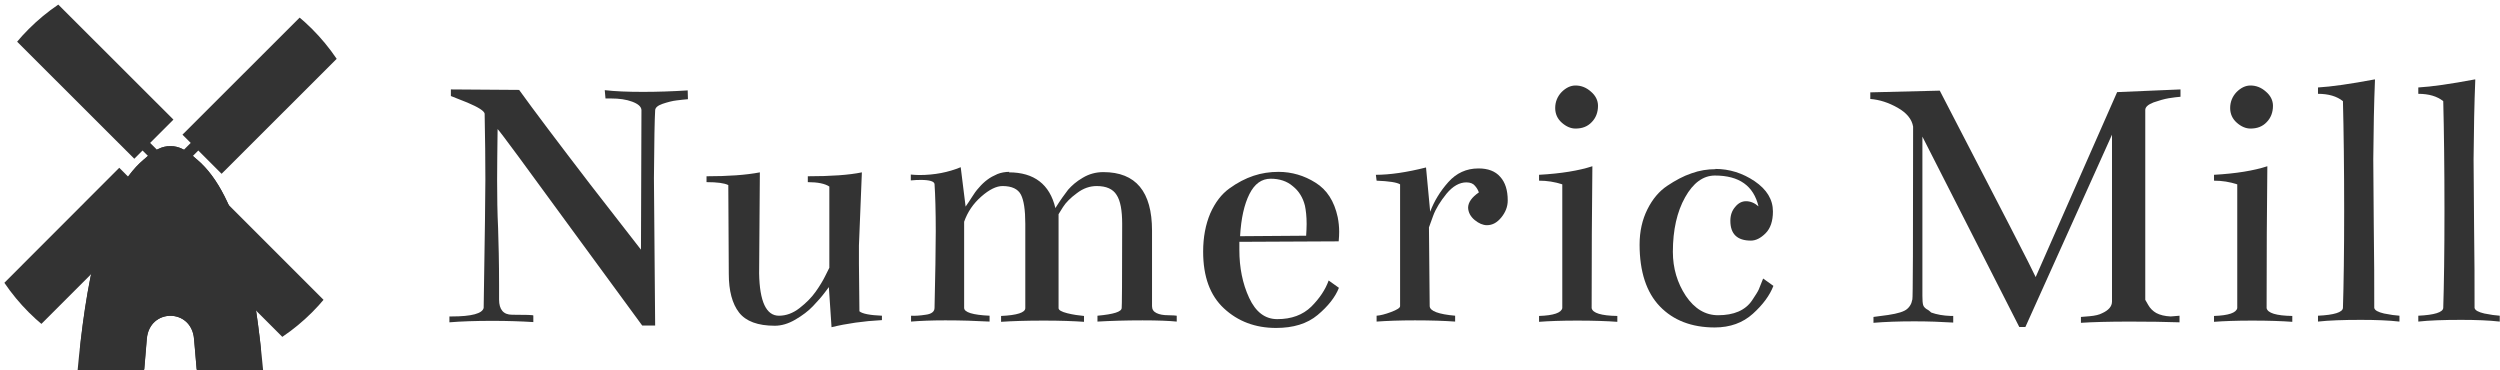
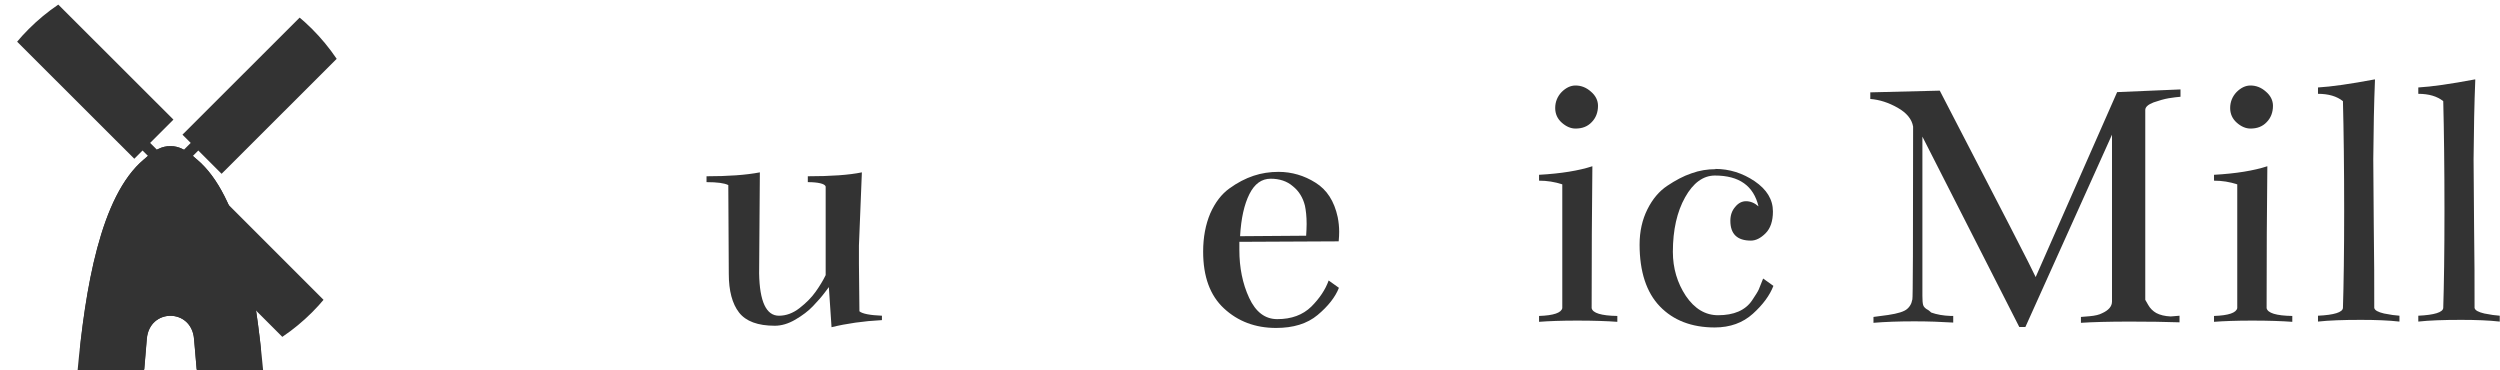
<svg xmlns="http://www.w3.org/2000/svg" xmlns:ns1="http://sodipodi.sourceforge.net/DTD/sodipodi-0.dtd" xmlns:ns2="http://www.inkscape.org/namespaces/inkscape" width="1739.995" height="257.622" clip-rule="evenodd" fill-rule="evenodd" image-rendering="optimizeQuality" shape-rendering="geometricPrecision" text-rendering="geometricPrecision" version="1.1" viewBox="0 0 10.219 1.512" id="svg968" ns1:docname="logo.svg" ns2:version="1.1.2 (0a00cf5339, 2022-02-04)">
  <ns1:namedview id="namedview970" pagecolor="#ffffff" bordercolor="#666666" borderopacity="1.0" ns2:pageshadow="2" ns2:pageopacity="0.0" ns2:pagecheckerboard="0" showgrid="false" fit-margin-top="0" fit-margin-left="0" fit-margin-right="0" fit-margin-bottom="0" ns2:zoom="1.0185704" ns2:cx="942.00654" ns2:cy="611.64155" ns2:window-width="3840" ns2:window-height="2089" ns2:window-x="0" ns2:window-y="34" ns2:window-maximized="1" ns2:current-layer="svg968" />
  <defs id="defs924">
    <clipPath id="id0">
      <path d="m 14.85,8.152 c 0.845,0 1.531,0.686 1.531,1.531 0,0.845 -0.686,1.531 -1.531,1.531 -0.845,0 -1.531,-0.686 -1.531,-1.531 0,-0.845 0.686,-1.531 1.531,-1.531 z" id="path921" />
    </clipPath>
  </defs>
  <g fill="#333333" fill-rule="nonzero" id="g948" transform="translate(-8.837,-11.508)">
-     <path d="m 11.649,11.913 c -0.014,10e-4 -0.03,0.003 -0.047,0.005 -0.017,0.002 -0.036,0.007 -0.057,0.014 -0.02,0.007 -0.03,0.016 -0.03,0.027 -0.002,0.033 -0.004,0.125 -0.005,0.277 l 0.005,0.602 h -0.053 l -0.288,-0.393 c -0.191,-0.262 -0.292,-0.399 -0.303,-0.41 -10e-4,0.086 -0.002,0.155 -0.002,0.209 0,0.068 0.001,0.134 0.004,0.196 0.002,0.062 0.004,0.14 0.004,0.232 v 0.06 c 0,0.041 0.018,0.062 0.053,0.062 0.057,0 0.086,10e-4 0.087,0.003 v 0.027 c -0.049,-0.003 -0.105,-0.005 -0.167,-0.005 -0.069,0 -0.128,0.002 -0.176,0.006 v -0.024 h 0.009 c 0.082,0 0.126,-0.012 0.131,-0.035 0.005,-0.299 0.007,-0.474 0.007,-0.526 0,-0.077 -10e-4,-0.167 -0.003,-0.268 -0.002,-0.011 -0.025,-0.026 -0.07,-0.045 l -0.068,-0.027 v -0.027 l 0.279,0.002 c 0.059,0.082 0.157,0.212 0.292,0.388 l 0.206,0.265 0.002,-0.571 c -10e-4,-0.014 -0.014,-0.025 -0.038,-0.034 -0.024,-0.009 -0.053,-0.013 -0.086,-0.013 h -0.023 l -0.003,-0.034 c 0.042,0.005 0.094,0.007 0.157,0.007 0.057,0 0.118,-0.002 0.182,-0.006 z" id="path926" />
-     <path d="m 11.725,12.228 c 0.088,0 0.161,-0.005 0.218,-0.016 l -0.003,0.413 c 0.002,0.115 0.029,0.173 0.081,0.173 0.029,0 0.057,-0.01 0.084,-0.031 0.027,-0.021 0.049,-0.043 0.066,-0.067 0.017,-0.024 0.031,-0.047 0.041,-0.068 l 0.015,-0.03 V 12.27 C 12.209,12.258 12.179,12.252 12.139,12.252 V 12.228 c 0.094,0 0.168,-0.005 0.221,-0.016 l -0.012,0.299 v 0.075 l 0.002,0.194 c 0.012,0.01 0.043,0.016 0.092,0.018 v 0.018 c -0.076,0.004 -0.145,0.014 -0.206,0.029 l -0.011,-0.164 -0.018,0.024 c -0.012,0.016 -0.028,0.034 -0.047,0.054 -0.019,0.02 -0.043,0.038 -0.072,0.055 -0.029,0.017 -0.057,0.025 -0.084,0.025 -0.069,0 -0.118,-0.018 -0.146,-0.054 -0.028,-0.036 -0.042,-0.089 -0.042,-0.158 l -0.002,-0.363 c -0.016,-0.008 -0.045,-0.012 -0.089,-0.012 z" id="path928" />
-     <path d="m 12.961,12.212 c 0.103,0 0.167,0.049 0.19,0.146 0.02,-0.032 0.038,-0.057 0.052,-0.075 0.015,-0.017 0.034,-0.034 0.06,-0.049 0.025,-0.015 0.053,-0.023 0.084,-0.023 0.133,0 0.199,0.08 0.199,0.239 v 0.309 c 0,0.013 0.006,0.022 0.018,0.028 0.012,0.006 0.028,0.009 0.048,0.009 0.02,5.1e-4 0.031,0.001 0.035,0.002 v 0.024 c -0.029,-0.003 -0.076,-0.005 -0.14,-0.005 -0.069,0 -0.131,0.002 -0.184,0.005 v -0.024 c 0.066,-0.006 0.099,-0.016 0.099,-0.032 10e-4,0 0.002,-0.114 0.002,-0.343 0,-0.055 -0.007,-0.095 -0.023,-0.119 -0.015,-0.024 -0.042,-0.036 -0.081,-0.036 -0.028,0 -0.055,0.009 -0.081,0.029 -0.026,0.019 -0.045,0.038 -0.057,0.057 l -0.018,0.029 v 0.384 c 0,0.008 0.012,0.015 0.036,0.021 0.024,0.006 0.047,0.009 0.068,0.011 v 0.024 c -0.042,-0.003 -0.097,-0.005 -0.164,-0.005 -0.073,0 -0.132,0.002 -0.175,0.005 v -0.024 c 0.066,-0.003 0.099,-0.014 0.099,-0.032 v -0.345 c 0,-0.056 -0.006,-0.096 -0.018,-0.119 -0.012,-0.023 -0.037,-0.035 -0.075,-0.035 -0.025,0 -0.054,0.014 -0.087,0.043 -0.033,0.029 -0.056,0.063 -0.07,0.103 v 0.352 c 0,0.018 0.035,0.029 0.104,0.032 v 0.024 c -0.056,-0.003 -0.116,-0.005 -0.181,-0.005 -0.057,0 -0.104,0.002 -0.14,0.005 v -0.024 c 0.016,10e-4 0.036,-2.6e-4 0.06,-0.004 0.024,-0.003 0.036,-0.013 0.036,-0.028 0.003,-0.133 0.005,-0.238 0.005,-0.313 0,-0.083 -0.002,-0.148 -0.005,-0.193 -0.001,-0.011 -0.02,-0.017 -0.056,-0.017 -0.013,0 -0.026,5.1e-4 -0.041,0.002 v -0.024 c 0.011,0.001 0.023,0.002 0.035,0.002 0.062,0 0.118,-0.011 0.169,-0.032 l 0.02,0.161 c 0.009,-0.013 0.018,-0.026 0.026,-0.039 0.008,-0.013 0.017,-0.026 0.029,-0.039 0.011,-0.013 0.022,-0.023 0.034,-0.032 0.012,-0.009 0.025,-0.016 0.041,-0.023 0.015,-0.006 0.032,-0.009 0.049,-0.009 z" id="path930" />
+     <path d="m 11.725,12.228 c 0.088,0 0.161,-0.005 0.218,-0.016 l -0.003,0.413 c 0.002,0.115 0.029,0.173 0.081,0.173 0.029,0 0.057,-0.01 0.084,-0.031 0.027,-0.021 0.049,-0.043 0.066,-0.067 0.017,-0.024 0.031,-0.047 0.041,-0.068 V 12.27 C 12.209,12.258 12.179,12.252 12.139,12.252 V 12.228 c 0.094,0 0.168,-0.005 0.221,-0.016 l -0.012,0.299 v 0.075 l 0.002,0.194 c 0.012,0.01 0.043,0.016 0.092,0.018 v 0.018 c -0.076,0.004 -0.145,0.014 -0.206,0.029 l -0.011,-0.164 -0.018,0.024 c -0.012,0.016 -0.028,0.034 -0.047,0.054 -0.019,0.02 -0.043,0.038 -0.072,0.055 -0.029,0.017 -0.057,0.025 -0.084,0.025 -0.069,0 -0.118,-0.018 -0.146,-0.054 -0.028,-0.036 -0.042,-0.089 -0.042,-0.158 l -0.002,-0.363 c -0.016,-0.008 -0.045,-0.012 -0.089,-0.012 z" id="path928" />
    <path d="m 13.905,12.473 0.271,-0.002 c 10e-4,-0.017 0.002,-0.033 0.002,-0.048 0,-0.031 -0.003,-0.056 -0.007,-0.075 -0.008,-0.032 -0.024,-0.059 -0.049,-0.079 -0.024,-0.021 -0.055,-0.031 -0.091,-0.031 -0.037,0 -0.066,0.021 -0.087,0.063 -0.021,0.042 -0.034,0.099 -0.038,0.172 z m -0.002,0.023 v 0.033 c 0,0.072 0.013,0.138 0.04,0.196 0.027,0.058 0.065,0.087 0.115,0.087 0.058,0 0.104,-0.017 0.139,-0.051 0.034,-0.034 0.058,-0.07 0.071,-0.107 l 0.042,0.03 c -0.015,0.038 -0.044,0.075 -0.087,0.111 -0.043,0.036 -0.1,0.053 -0.17,0.053 -0.085,0 -0.156,-0.027 -0.213,-0.08 -0.057,-0.053 -0.085,-0.13 -0.085,-0.232 0,-0.059 0.01,-0.111 0.029,-0.156 0.02,-0.045 0.046,-0.079 0.078,-0.102 0.033,-0.024 0.066,-0.041 0.099,-0.052 0.033,-0.011 0.067,-0.016 0.102,-0.016 0.054,0 0.105,0.015 0.151,0.044 0.047,0.029 0.077,0.076 0.091,0.141 0.004,0.02 0.006,0.04 0.006,0.06 0,0.011 -5.2e-4,0.024 -0.002,0.039 z" id="path932" />
-     <path d="m 14.881,12.196 c 0.038,0 0.068,0.011 0.088,0.034 0.021,0.023 0.031,0.055 0.031,0.097 0,0.025 -0.009,0.048 -0.026,0.069 -0.017,0.021 -0.036,0.032 -0.059,0.032 -0.016,0 -0.033,-0.007 -0.05,-0.021 -0.017,-0.014 -0.026,-0.031 -0.027,-0.05 0,-0.022 0.015,-0.043 0.044,-0.063 -0.003,-0.009 -0.008,-0.018 -0.016,-0.027 -0.007,-0.009 -0.019,-0.014 -0.035,-0.014 -0.028,0 -0.055,0.015 -0.081,0.046 -0.025,0.031 -0.044,0.061 -0.055,0.091 l -0.017,0.047 0.003,0.322 c 0.001,0.02 0.036,0.033 0.104,0.039 v 0.024 c -0.042,-0.003 -0.097,-0.005 -0.164,-0.005 -0.063,0 -0.115,0.002 -0.157,0.005 v -0.024 c 0.015,-10e-4 0.035,-0.006 0.059,-0.015 0.024,-0.009 0.037,-0.017 0.037,-0.024 v -0.498 c -0.013,-0.008 -0.045,-0.013 -0.096,-0.015 l -0.003,-0.024 c 0.057,0 0.126,-0.01 0.205,-0.03 l 0.017,0.181 c 0.016,-0.043 0.041,-0.084 0.074,-0.121 0.033,-0.037 0.074,-0.056 0.123,-0.056 z" id="path934" />
    <path d="m 15.277,11.857 c 0.023,0 0.044,0.008 0.063,0.025 0.019,0.016 0.029,0.036 0.029,0.058 0,0.027 -0.009,0.05 -0.026,0.067 -0.017,0.018 -0.039,0.026 -0.066,0.026 -0.019,0 -0.038,-0.008 -0.056,-0.024 -0.018,-0.016 -0.027,-0.036 -0.027,-0.06 0,-0.025 0.009,-0.047 0.026,-0.065 C 15.238,11.866 15.257,11.857 15.277,11.857 Z m 0.069,0.33 c -0.002,0.174 -0.003,0.367 -0.003,0.58 0.004,0.02 0.039,0.031 0.105,0.032 v 0.024 c -0.041,-0.003 -0.096,-0.005 -0.164,-0.005 -0.065,0 -0.117,0.002 -0.156,0.005 v -0.024 c 0.06,-0.002 0.091,-0.013 0.095,-0.032 v -0.506 c -0.031,-0.01 -0.062,-0.015 -0.095,-0.015 v -0.024 c 0.09,-0.005 0.163,-0.017 0.218,-0.035 z" id="path936" />
    <path d="m 15.849,12.198 c 0.057,0 0.111,0.017 0.16,0.05 0.05,0.034 0.075,0.075 0.075,0.124 0,0.039 -0.01,0.069 -0.03,0.089 -0.02,0.02 -0.04,0.03 -0.06,0.03 -0.056,0 -0.084,-0.027 -0.084,-0.081 0,-0.022 0.006,-0.041 0.02,-0.057 0.013,-0.016 0.028,-0.023 0.044,-0.023 0.018,0 0.035,0.007 0.051,0.021 -0.02,-0.084 -0.079,-0.126 -0.178,-0.126 -0.048,0 -0.089,0.03 -0.122,0.089 -0.033,0.059 -0.05,0.133 -0.05,0.223 0,0.067 0.018,0.127 0.053,0.18 0.036,0.053 0.08,0.079 0.132,0.079 0.032,0 0.06,-0.005 0.083,-0.015 0.023,-0.01 0.042,-0.025 0.056,-0.046 0.014,-0.021 0.023,-0.035 0.027,-0.044 0.004,-0.009 0.01,-0.024 0.018,-0.045 l 0.042,0.03 c -0.015,0.039 -0.043,0.077 -0.084,0.114 -0.041,0.037 -0.093,0.056 -0.156,0.056 -0.094,0 -0.169,-0.029 -0.224,-0.086 -0.055,-0.057 -0.083,-0.142 -0.083,-0.253 0,-0.054 0.011,-0.102 0.032,-0.144 0.021,-0.042 0.048,-0.074 0.081,-0.096 0.033,-0.022 0.066,-0.04 0.099,-0.051 0.033,-0.012 0.066,-0.017 0.098,-0.017 z" id="path938" />
    <path d="m 16.766,11.878 c 0.248,0.478 0.379,0.732 0.392,0.762 l 0.333,-0.756 0.259,-0.011 v 0.03 c -0.013,10e-4 -0.029,0.003 -0.048,0.006 -0.018,0.003 -0.039,0.009 -0.062,0.017 -0.023,0.009 -0.034,0.019 -0.034,0.031 v 0.776 l 0.012,0.021 c 0.008,0.014 0.019,0.025 0.033,0.033 0.015,0.008 0.035,0.013 0.059,0.014 l 0.036,-0.003 v 0.027 c -0.057,-0.002 -0.125,-0.003 -0.203,-0.003 -0.087,0 -0.154,0.002 -0.2,0.005 v -0.024 c 0.002,0 0.014,-10e-4 0.036,-0.003 0.022,-0.002 0.039,-0.006 0.05,-0.012 0.027,-0.012 0.041,-0.028 0.041,-0.048 v -0.682 l -0.354,0.786 H 17.091 L 16.695,12.066 v 0.396 0.255 c 0,0.018 0.001,0.03 0.003,0.037 0.002,0.007 0.007,0.012 0.014,0.017 0.008,0.004 0.014,0.009 0.019,0.014 0.022,0.008 0.049,0.013 0.081,0.014 h 0.005 0.004 v 0.027 c -0.049,-0.003 -0.102,-0.005 -0.159,-0.005 -0.063,0 -0.119,0.002 -0.167,0.006 v -0.024 l 0.06,-0.008 c 0.04,-0.006 0.066,-0.014 0.078,-0.025 0.007,-0.006 0.013,-0.014 0.017,-0.024 l 0.004,-0.015 c 0.002,0 0.003,-0.235 0.003,-0.706 -0.005,-0.03 -0.026,-0.056 -0.063,-0.077 -0.037,-0.021 -0.074,-0.033 -0.112,-0.036 v -0.027 z" id="path940" />
    <path d="m 18.036,11.857 c 0.023,0 0.044,0.008 0.063,0.025 0.019,0.016 0.029,0.036 0.029,0.058 0,0.027 -0.009,0.05 -0.026,0.067 -0.017,0.018 -0.039,0.026 -0.066,0.026 -0.019,0 -0.038,-0.008 -0.056,-0.024 -0.018,-0.016 -0.027,-0.036 -0.027,-0.06 0,-0.025 0.009,-0.047 0.026,-0.065 C 17.997,11.866 18.016,11.857 18.036,11.857 Z m 0.069,0.33 c -0.002,0.174 -0.003,0.367 -0.003,0.58 0.004,0.02 0.039,0.031 0.105,0.032 v 0.024 c -0.041,-0.003 -0.096,-0.005 -0.164,-0.005 -0.065,0 -0.117,0.002 -0.156,0.005 v -0.024 c 0.06,-0.002 0.091,-0.013 0.095,-0.032 v -0.506 c -0.031,-0.01 -0.062,-0.015 -0.095,-0.015 v -0.024 c 0.09,-0.005 0.163,-0.017 0.218,-0.035 z" id="path942" />
    <path d="m 18.545,11.833 c -0.004,0.096 -0.006,0.205 -0.007,0.325 0,0.048 7.7e-4,0.138 0.002,0.27 0.002,0.132 0.002,0.245 0.002,0.338 0.002,0.01 0.015,0.017 0.04,0.023 0.025,0.005 0.046,0.008 0.063,0.009 v 0.024 c -0.044,-0.005 -0.097,-0.007 -0.158,-0.007 -0.071,0 -0.13,0.002 -0.175,0.007 v -0.024 c 0.066,-0.003 0.101,-0.014 0.102,-0.032 0.003,-0.095 0.005,-0.227 0.005,-0.396 0,-0.18 -0.002,-0.329 -0.005,-0.449 -0.025,-0.02 -0.059,-0.03 -0.102,-0.03 v -0.026 c 0.053,-0.003 0.131,-0.014 0.232,-0.033 z" id="path944" />
    <path d="m 18.955,11.833 c -0.004,0.096 -0.006,0.205 -0.007,0.325 0,0.048 7.7e-4,0.138 0.002,0.27 0.002,0.132 0.002,0.245 0.002,0.338 0.002,0.01 0.015,0.017 0.04,0.023 0.025,0.005 0.046,0.008 0.063,0.009 v 0.024 c -0.044,-0.005 -0.097,-0.007 -0.158,-0.007 -0.071,0 -0.13,0.002 -0.175,0.007 v -0.024 c 0.066,-0.003 0.101,-0.014 0.102,-0.032 0.003,-0.095 0.005,-0.227 0.005,-0.396 0,-0.18 -0.002,-0.329 -0.005,-0.449 -0.025,-0.02 -0.059,-0.03 -0.102,-0.03 v -0.026 c 0.053,-0.003 0.131,-0.014 0.232,-0.033 z" id="path946" />
  </g>
  <g id="g1086" transform="matrix(0.535,0,0,0.535,-1.537,-0.122)">
    <g clip-path="url(#id0)" id="g962" transform="translate(-10.675,-8.152)">
      <g fill="#333333" id="g960">
        <polygon points="15.005,9.471 14.942,9.408 15.856,8.495 16.155,8.794 15.241,9.707 15.063,9.529 14.879,9.713 14.821,9.655 " id="polygon950" />
        <polygon points="15.063,9.839 15.126,9.776 16.04,10.69 15.741,10.989 14.827,10.075 15.005,9.898 14.821,9.713 14.879,9.655 " id="polygon952" />
-         <polygon points="14.695,9.898 14.758,9.96 13.844,10.874 13.546,10.575 14.459,9.661 14.637,9.839 14.821,9.655 14.879,9.713 " id="polygon954" />
        <polygon points="14.637,9.529 14.574,9.592 13.66,8.679 13.959,8.38 14.873,9.293 14.695,9.471 14.879,9.655 14.821,9.713 " id="polygon956" />
        <path d="m 15.052,9.597 c 0.334,0.28 0.449,0.994 0.506,1.61 h -0.507 l -0.02,-0.239 c -0.02,-0.235 -0.341,-0.235 -0.361,0 l -0.02,0.239 h -0.508 c 0.057,-0.616 0.172,-1.33 0.506,-1.61 l 0.004,-0.003 C 14.725,9.525 14.787,9.494 14.85,9.496 14.912,9.494 14.974,9.525 15.048,9.594 Z" id="path958" />
      </g>
    </g>
    <path d="m 4.377,1.445 c 0.334,0.28 0.449,0.994 0.506,1.61 H 4.376 L 4.355,2.816 c -0.02,-0.235 -0.341,-0.235 -0.361,0 L 3.974,3.055 H 3.466 C 3.523,2.439 3.638,1.724 3.972,1.445 L 3.976,1.442 C 4.05,1.374 4.112,1.342 4.175,1.344 4.237,1.342 4.299,1.374 4.373,1.442 Z" fill="#333333" id="path964" />
  </g>
</svg>